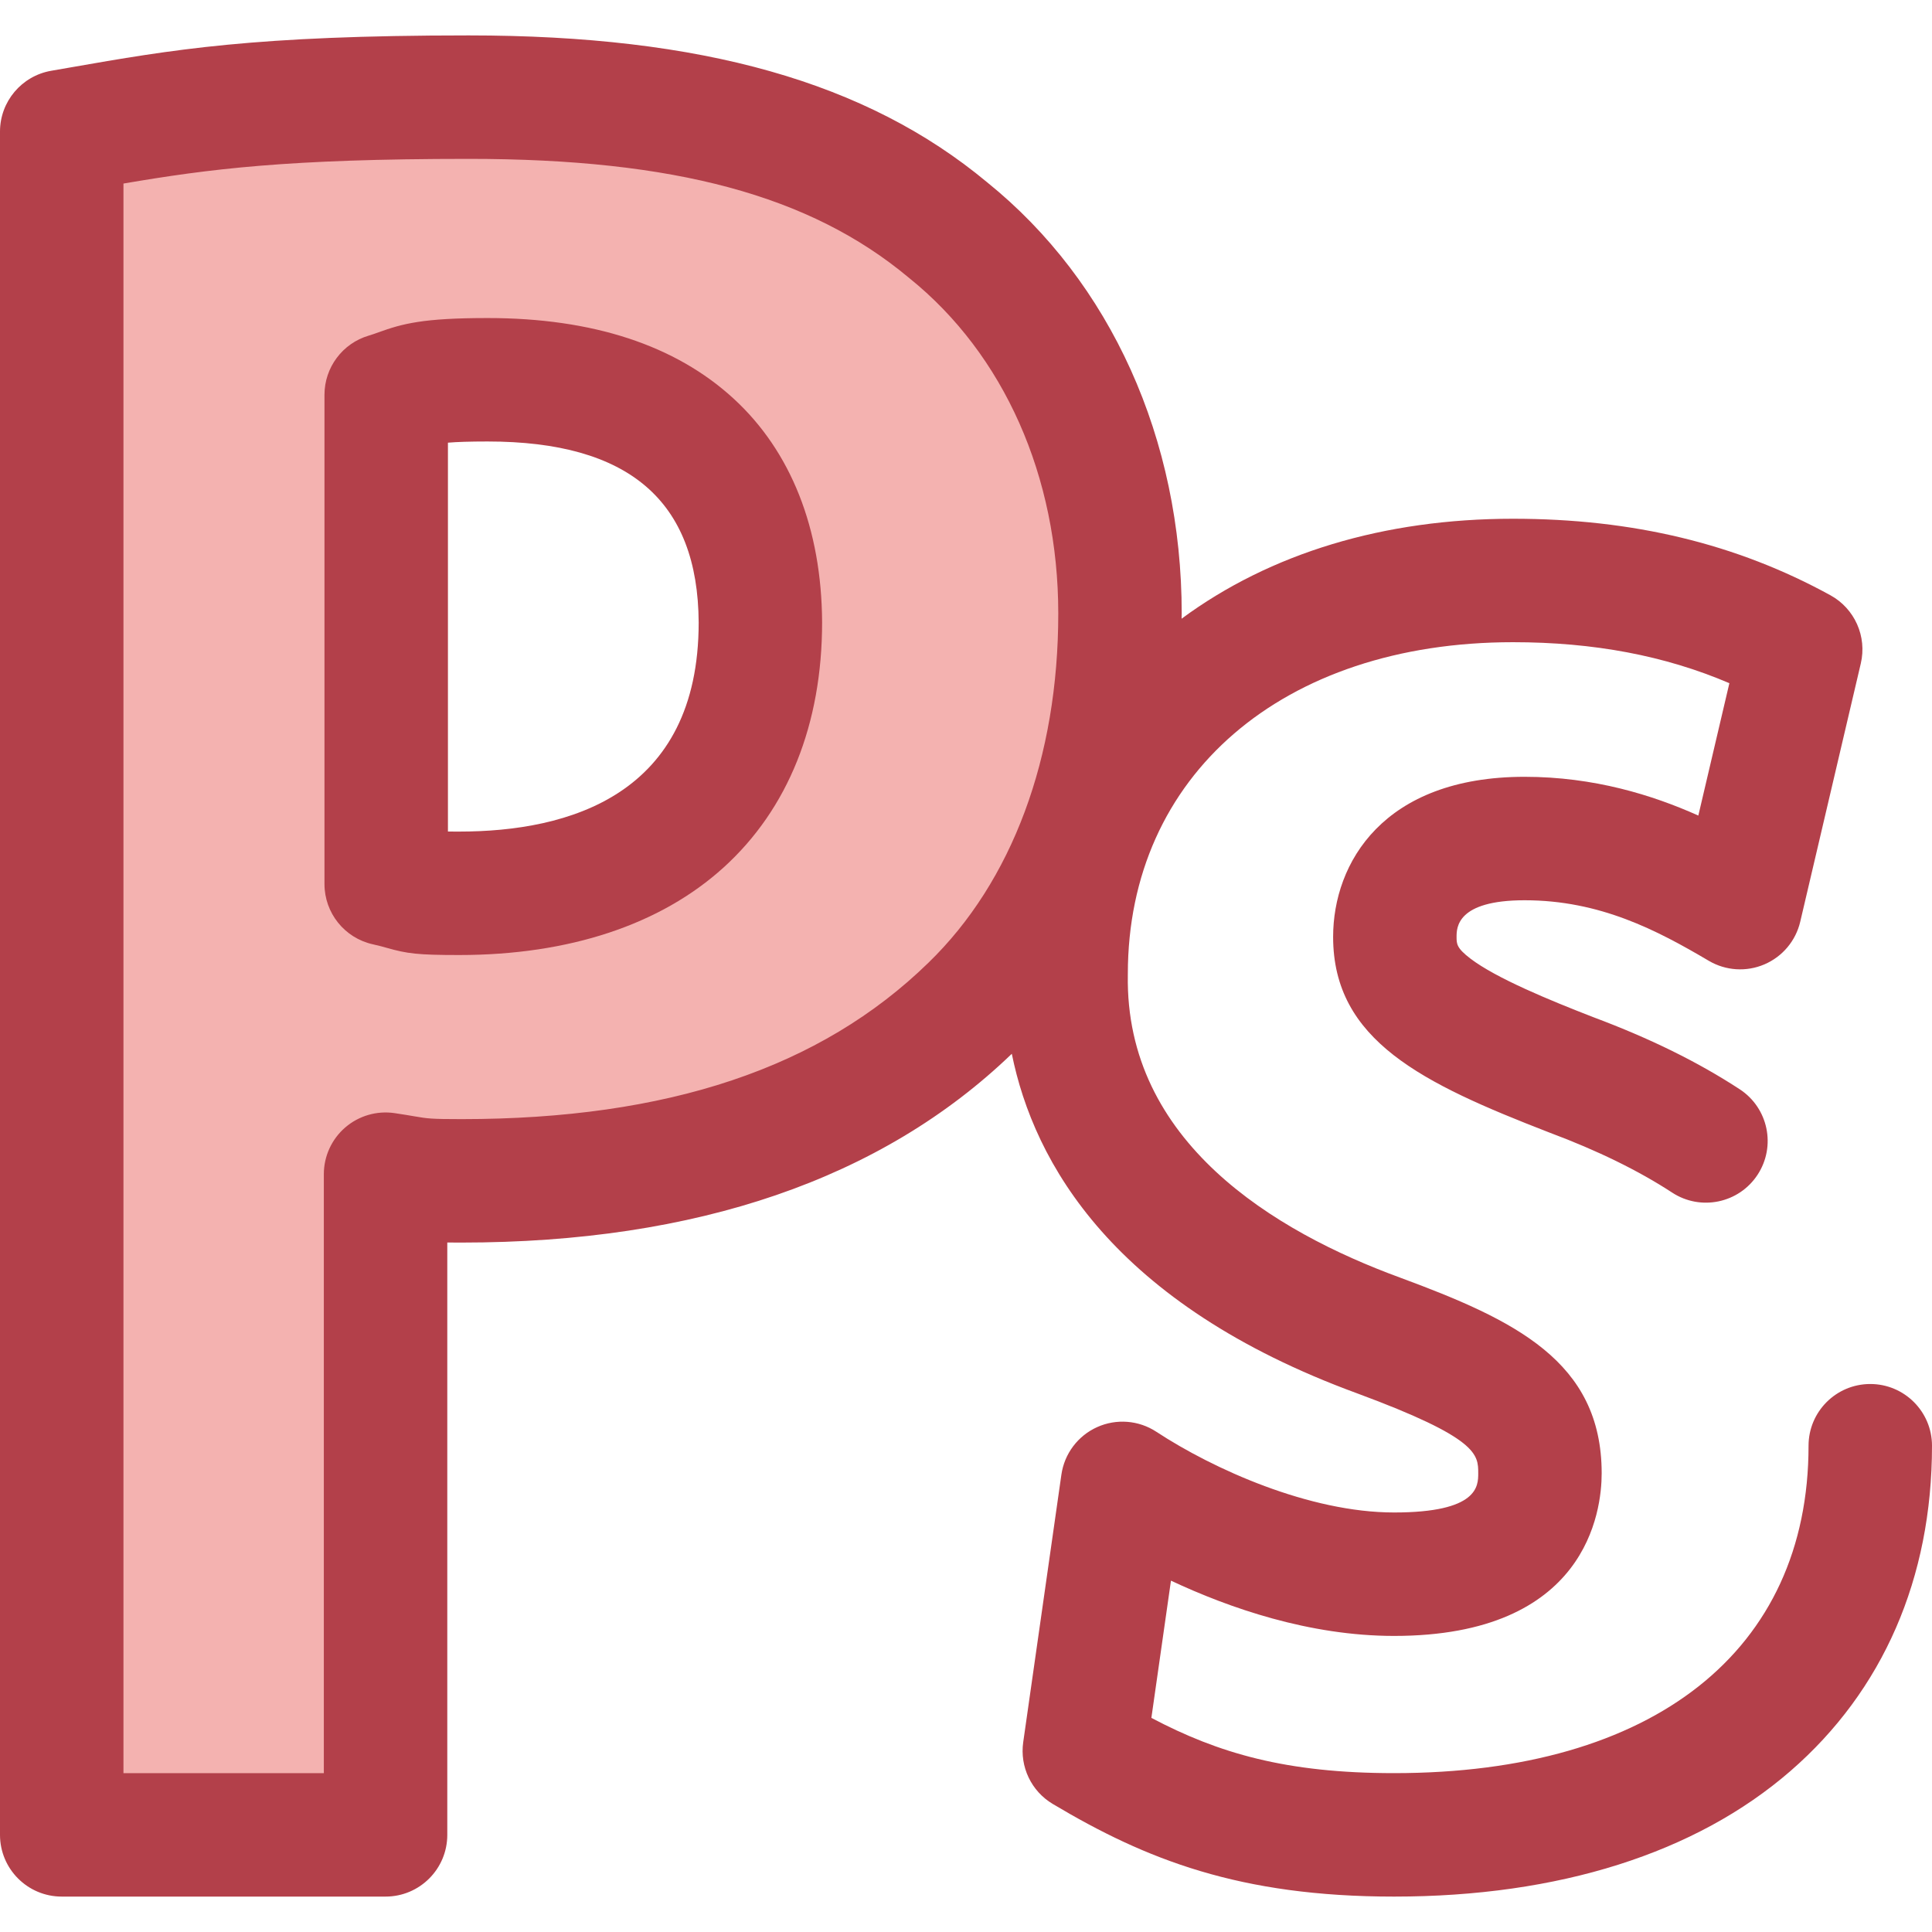
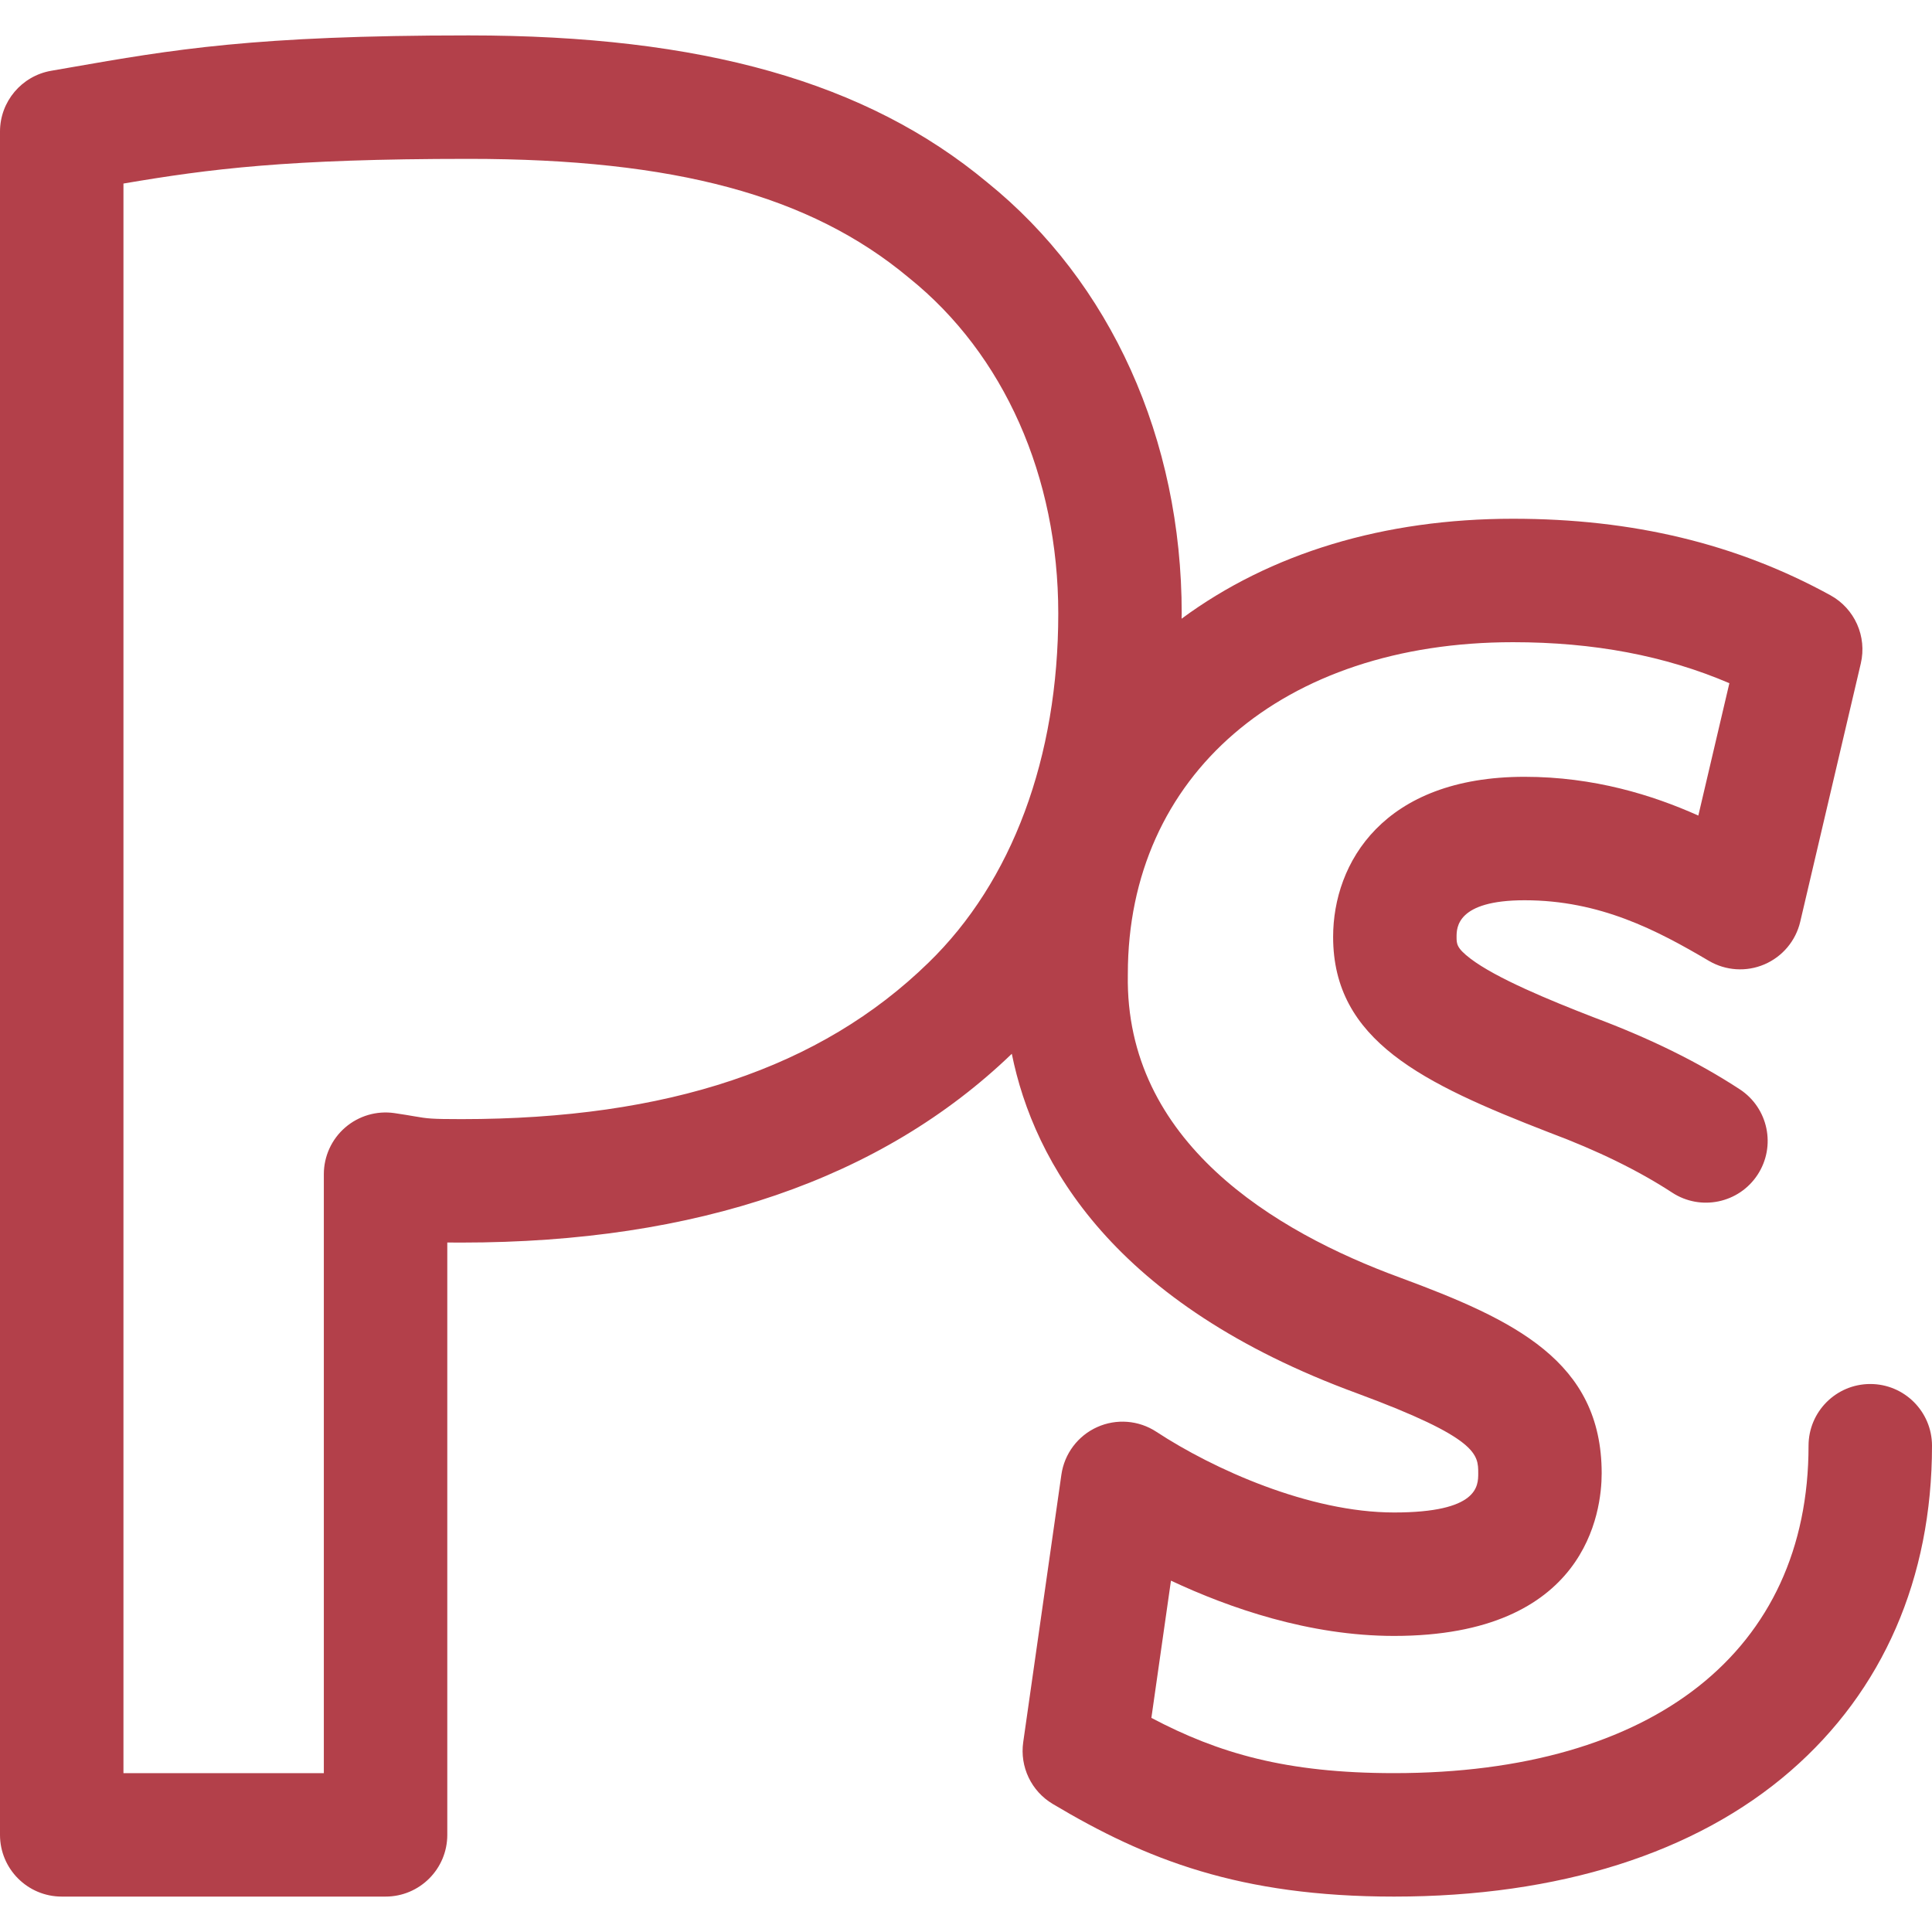
<svg xmlns="http://www.w3.org/2000/svg" version="1.1" id="Layer_1" x="0px" y="0px" viewBox="0 0 512 512" style="enable-background:new 0 0 512 512;" xml:space="preserve">
-   <path style="fill:#F4B2B0;" d="M251.204,60.939c-28.328-23.617-67.491-35.196-126.978-35.196c-58.774,0-78.262,3.999-107.868,9.133  v451.381h85.818V311.172c8.859,1.307,7.611,1.767,20.115,1.767c56.888,0,102.521-14.262,135.168-46.087  c25.518-24.756,39.347-61.321,39.347-104.271C296.808,119.577,278.651,83.012,251.204,60.939z M121.683,236.735  c-13.837,0-11.091-0.626-19.333-2.455V104.632c6.753-1.994,7.44-3.991,26.866-3.991c48.192,0,72.077,24.015,72.298,64.342  C201.514,210.043,172.873,236.735,121.683,236.735z" />
  <g>
    <path style="fill:#B3404A;" d="M495.642,366.776c-9.033,0-16.358,7.323-16.358,16.358c0,54.329-41.065,86.765-109.844,86.765   c-28.656,0-46.571-5.288-64.311-14.642l5.189-36.368c15.466,7.26,36.712,14.648,59.124,14.648c51.051,0,55.02-32.99,55.02-43.101   c0-29.724-23.146-40.652-53.462-51.871c-33.303-12.195-72.848-36.005-72.112-80.188c0.002-0.09,0.002-0.182,0.002-0.273   c0-52.584,41.021-87.915,102.073-87.915c21.394,0,40.273,3.564,57.341,10.863l-8.226,35.081   c-12.113-5.428-27.648-10.273-46.039-10.273c-37.455,0-50.744,22.857-50.744,42.429c0,27.491,23.72,38.815,57.231,51.817   c0.062,0.025,0.124,0.047,0.188,0.072c12.645,4.727,23.554,10.067,32.423,15.869c7.564,4.948,17.699,2.827,22.646-4.731   c4.945-7.561,2.828-17.698-4.732-22.644c-11.02-7.211-23.707-13.459-38.783-19.101c-11.63-4.513-25.819-10.353-32.624-15.56   c-3.635-2.781-3.635-3.887-3.635-5.72c0-2.403,0-9.713,18.028-9.713c19.961,0,35.056,7.924,48.805,16.039   c4.482,2.647,9.955,3,14.74,0.955c4.786-2.043,8.313-6.242,9.502-11.308l16.05-68.441c1.675-7.15-1.616-14.539-8.053-18.074   c-24.844-13.642-52.361-20.276-84.118-20.276c-34.198,0-64.29,9.121-87.824,26.487c0.003-0.463,0.029-0.918,0.029-1.384   c0-46.213-18.807-87.863-51.599-114.297C229.67,21.744,186.023,9.384,124.228,9.384c-56.953,0-78.54,3.767-105.871,8.539   l-4.793,0.834C5.725,20.118,0,26.921,0,34.876v451.381c0,9.034,7.325,16.358,16.358,16.358h85.82   c9.033,0,16.358-7.323,16.358-16.358v-156.98c1.127,0.011,2.372,0.018,3.757,0.018c62.307,0,111.374-16.845,145.845-50.029   c5.841,28.876,26.881,66.318,91.558,90.001c32.048,11.859,32.048,16.175,32.048,21.17c0,3.371,0,10.386-22.304,10.386   c-22.458,0-47.968-11.519-62.989-21.383c-4.678-3.07-10.603-3.541-15.71-1.235c-5.102,2.303-8.673,7.055-9.463,12.599   l-10.116,70.895c-0.931,6.53,2.148,12.98,7.813,16.358c24.71,14.742,49.551,24.56,90.464,24.56   c43.628,0,79.944-11.5,105.025-33.257C499.02,448.058,512,418.243,512,383.134C512,374.099,504.675,366.776,495.642,366.776z    M122.293,296.58c-8.127,0-9.033-0.155-12.409-0.734c-1.386-0.237-3.041-0.52-5.32-0.855c-4.7-0.694-9.476,0.695-13.076,3.802   c-3.599,3.106-5.668,7.628-5.668,12.381v158.728H32.716V48.641c22.79-3.874,43.423-6.54,91.511-6.54   c54.521,0,90.452,9.684,116.504,31.402c0.074,0.062,0.149,0.123,0.224,0.182c25.101,20.187,39.498,52.587,39.498,88.893   c0,38.163-12.209,71.024-34.409,92.557C217.433,283.024,176.956,296.58,122.293,296.58z" />
-     <path style="fill:#B3404A;" d="M194.419,105.643c-15.43-14.174-37.368-21.36-65.206-21.36c-17.115,0-22.548,1.495-28.883,3.777   c-0.79,0.285-1.611,0.587-2.616,0.883c-6.952,2.053-11.725,8.439-11.725,15.689v129.647c0,7.669,5.328,14.308,12.815,15.97   c1.718,0.381,2.789,0.684,3.826,0.978c5.27,1.492,8.063,1.866,19.05,1.866c29.123,0,53.364-8.03,70.105-23.223   c17.064-15.486,26.083-37.924,26.083-64.977C217.734,140.099,209.626,119.611,194.419,105.643z M121.683,220.377   c-1.135,0-2.12-0.003-2.975-0.01V117.314c2.411-0.201,5.715-0.316,10.508-0.316c37.466,0,55.764,15.725,55.94,47.984   C185.154,210.766,150.638,220.377,121.683,220.377z" />
  </g>
  <g>
</g>
  <g>
</g>
  <g>
</g>
  <g>
</g>
  <g>
</g>
  <g>
</g>
  <g>
</g>
  <g>
</g>
  <g>
</g>
  <g>
</g>
  <g>
</g>
  <g>
</g>
  <g>
</g>
  <g>
</g>
  <g>
</g>
</svg>